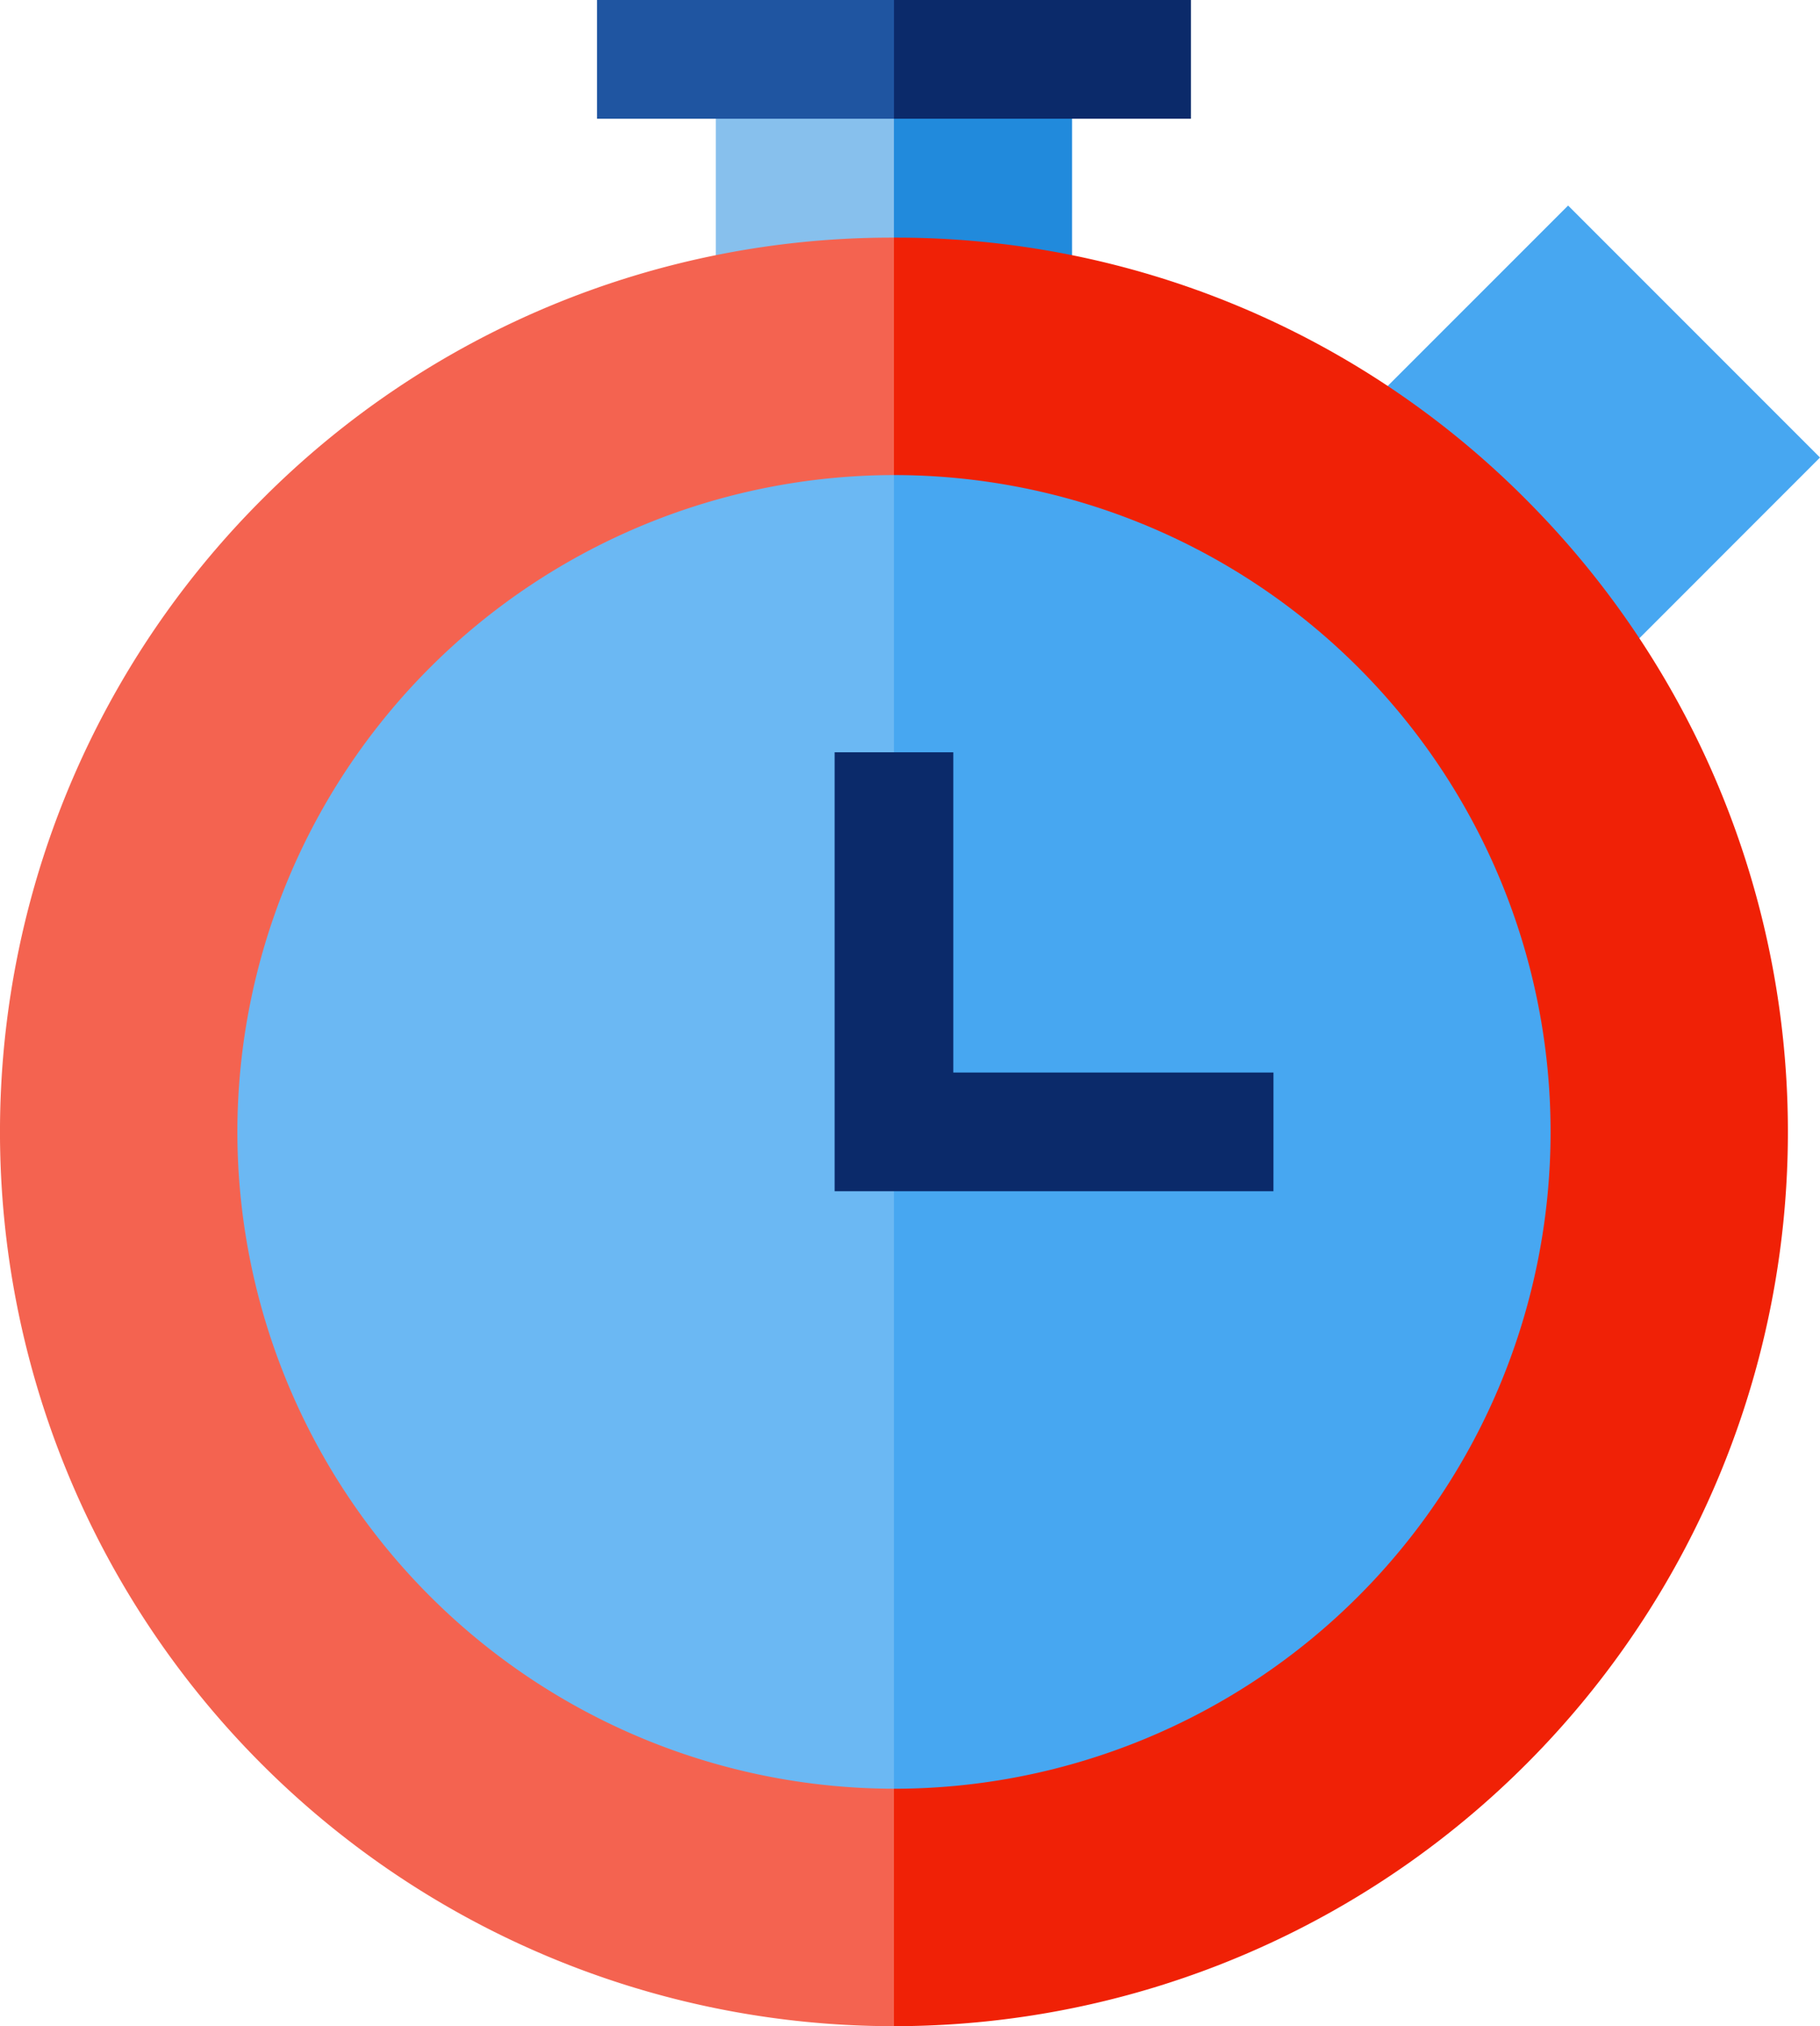
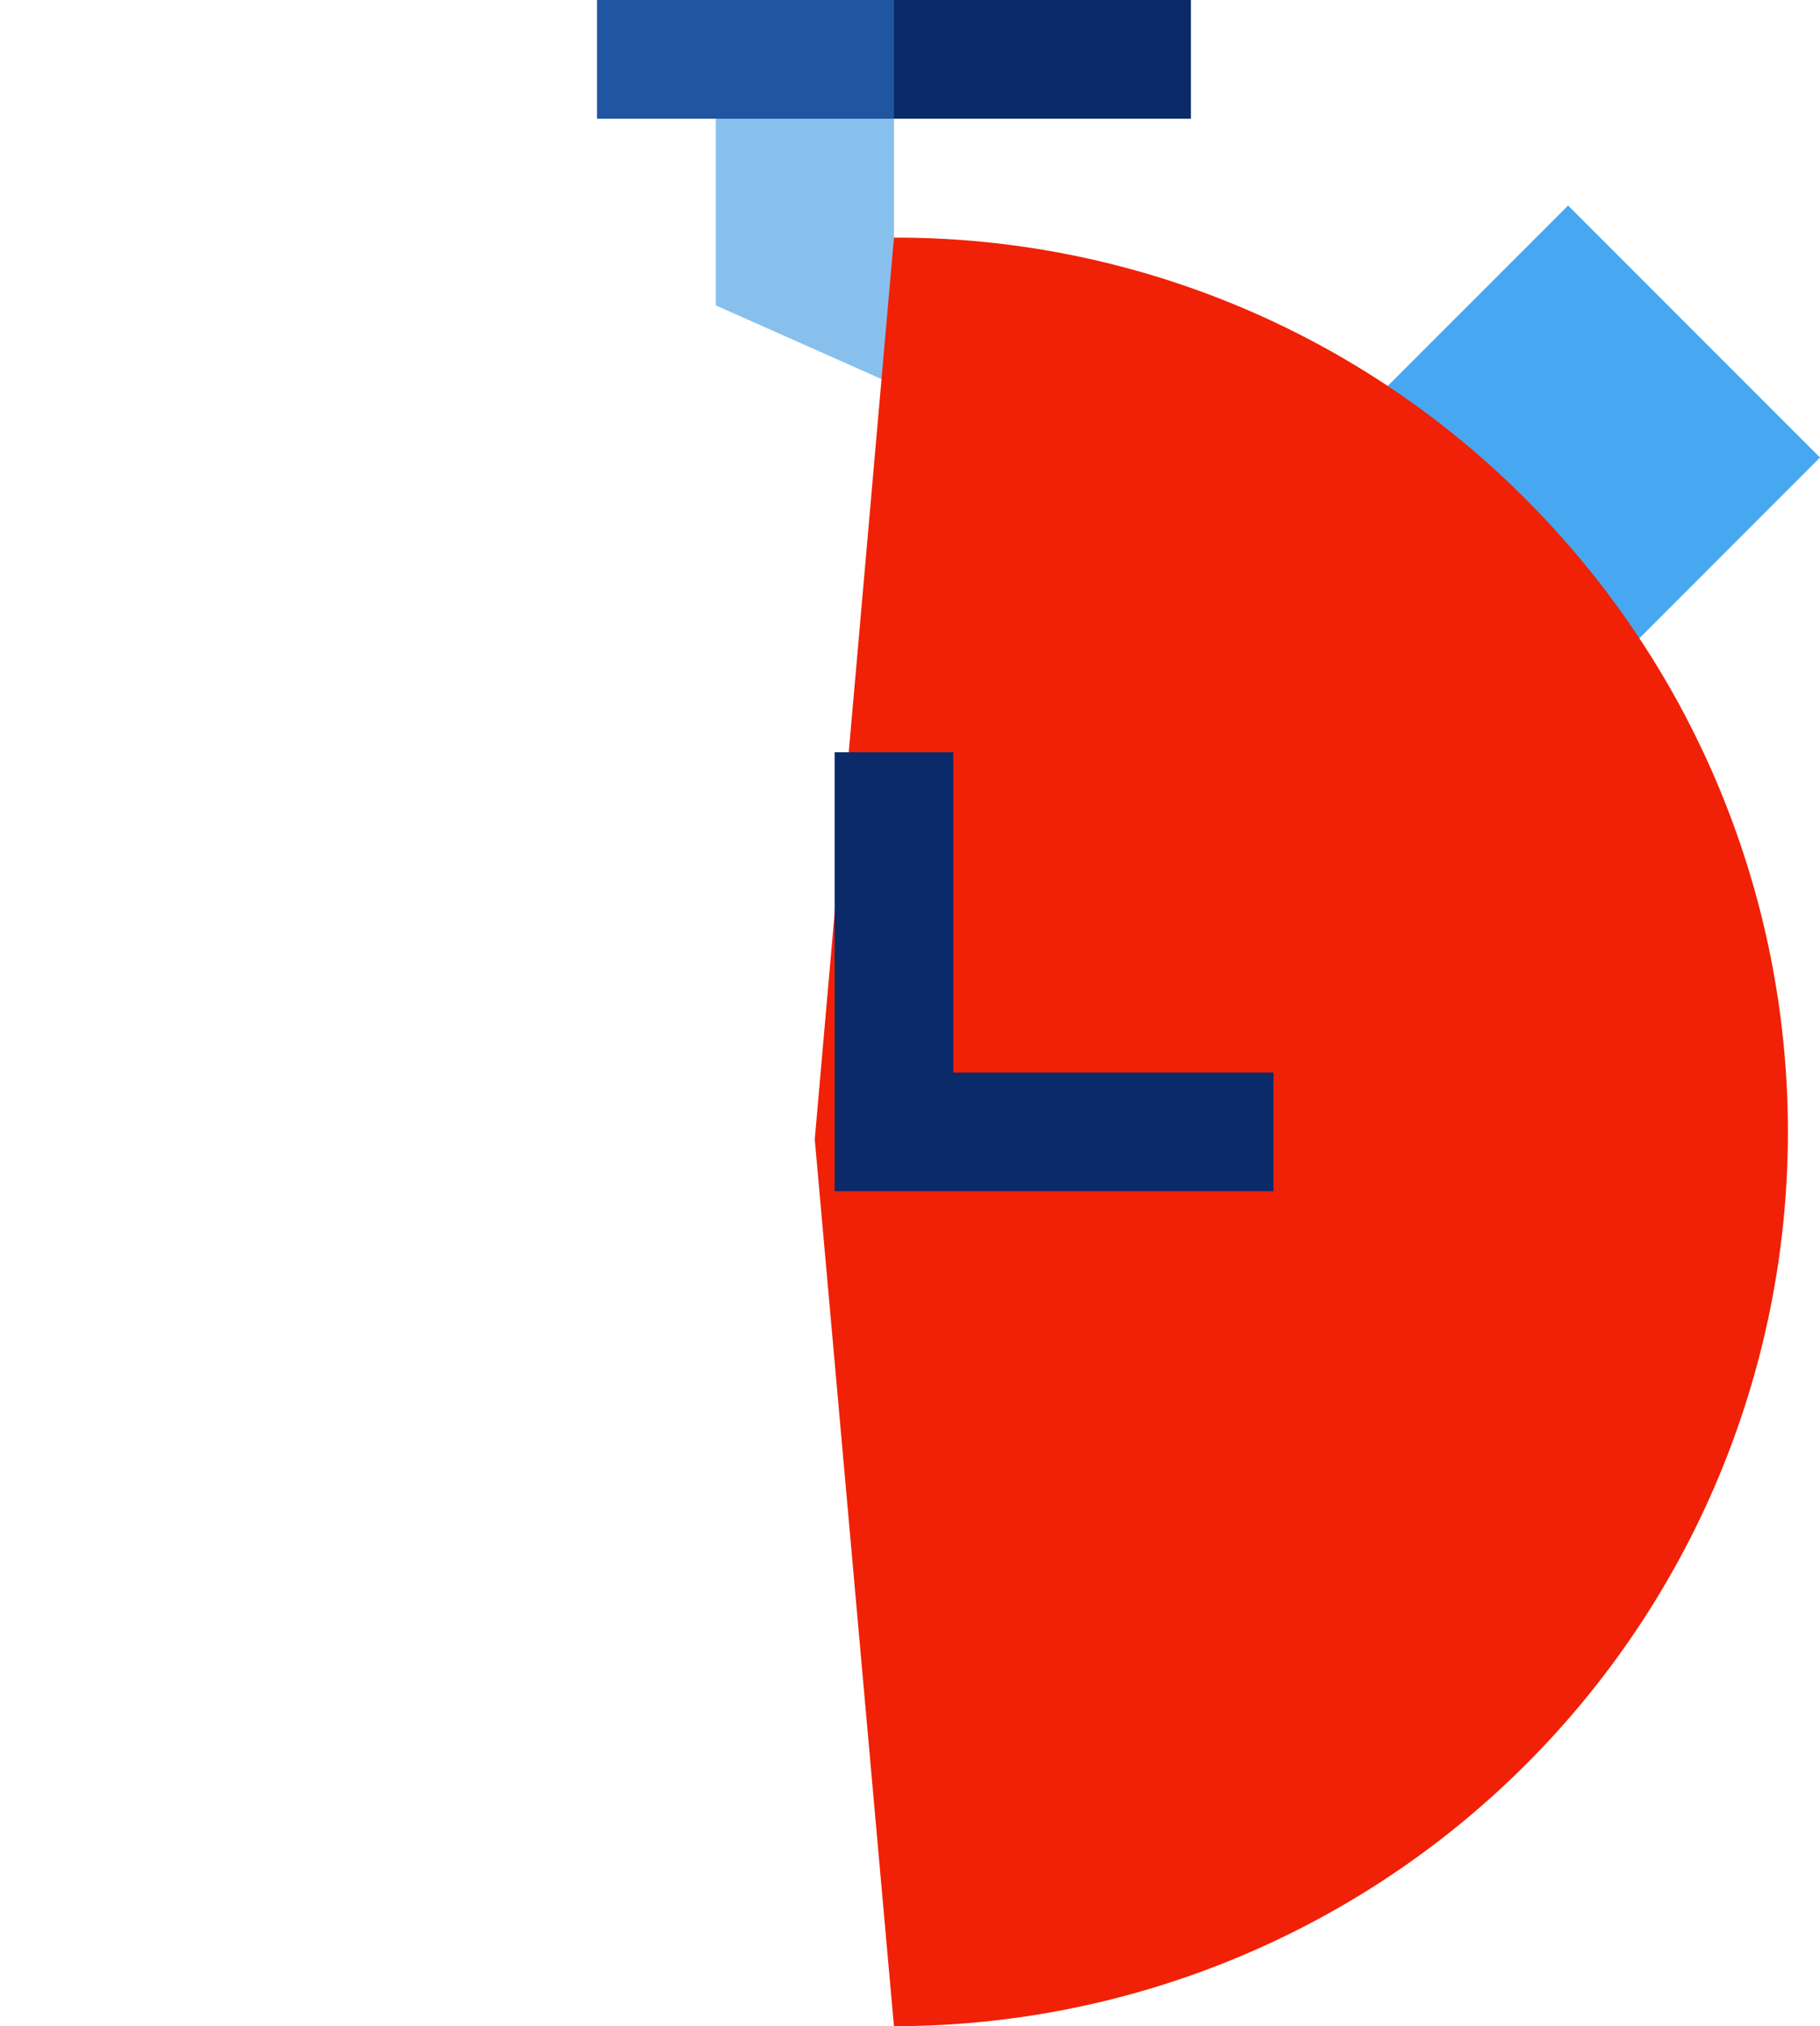
<svg xmlns="http://www.w3.org/2000/svg" width="87.013" height="96.837" viewBox="0 0 87.013 96.837">
  <defs>
    <style>.a{fill:#47a7f1;}.b{fill:#218adc;}.c{fill:#87c0ed;}.d{fill:#f02106;}.e{fill:#f46350;}.f{fill:#6bb8f3;}.g{fill:#0b2a6a;}.h{fill:#1f55a1;}</style>
  </defs>
  <path class="a" d="M352.141,51.934l12.043,12.043L353.863,74.3,341.82,62.254Zm0,0" transform="translate(-277.171 -42.111)" />
-   <path class="b" d="M218.262,15.012h-8.515l-3.786,15.541,12.3-3.786Zm0,0" transform="translate(-167.007 -12.172)" />
  <path class="c" d="M180.949,15.012V26.768l8.516,3.786V15.012Zm0,0" transform="translate(-146.726 -12.172)" />
  <path class="d" d="M239.968,72.565a42.462,42.462,0,0,0-30.222-12.518l-3.786,43.094,3.786,42.386a42.74,42.74,0,0,0,30.222-72.961Zm0,0" transform="translate(-167.007 -48.69)" />
-   <path class="e" d="M12.518,72.565A42.74,42.74,0,0,0,42.74,145.527V60.047A42.46,42.46,0,0,0,12.518,72.565Zm0,0" transform="translate(0 -48.69)" />
-   <path class="a" d="M209.747,120.047l-3.786,31.746,3.786,31.038a31.392,31.392,0,1,0,0-62.784Zm0,0" transform="translate(-167.007 -97.342)" />
-   <path class="f" d="M60,151.439A31.427,31.427,0,0,0,91.392,182.83V120.047A31.427,31.427,0,0,0,60,151.439Zm0,0" transform="translate(-48.652 -97.342)" />
  <path class="g" d="M232.058,0h-14.2l-1.893,2.839,1.893,2.835h14.2Zm0,0" transform="translate(-175.122)" />
  <g transform="translate(28.543)">
    <path class="h" d="M150.914,0h14.2V5.674h-14.2Zm0,0" transform="translate(-150.914)" />
    <path class="g" d="M231.957,211.074H210.977V190.094h5.674V205.4h15.307Zm0,0" transform="translate(-199.617 -154.141)" />
  </g>
</svg>